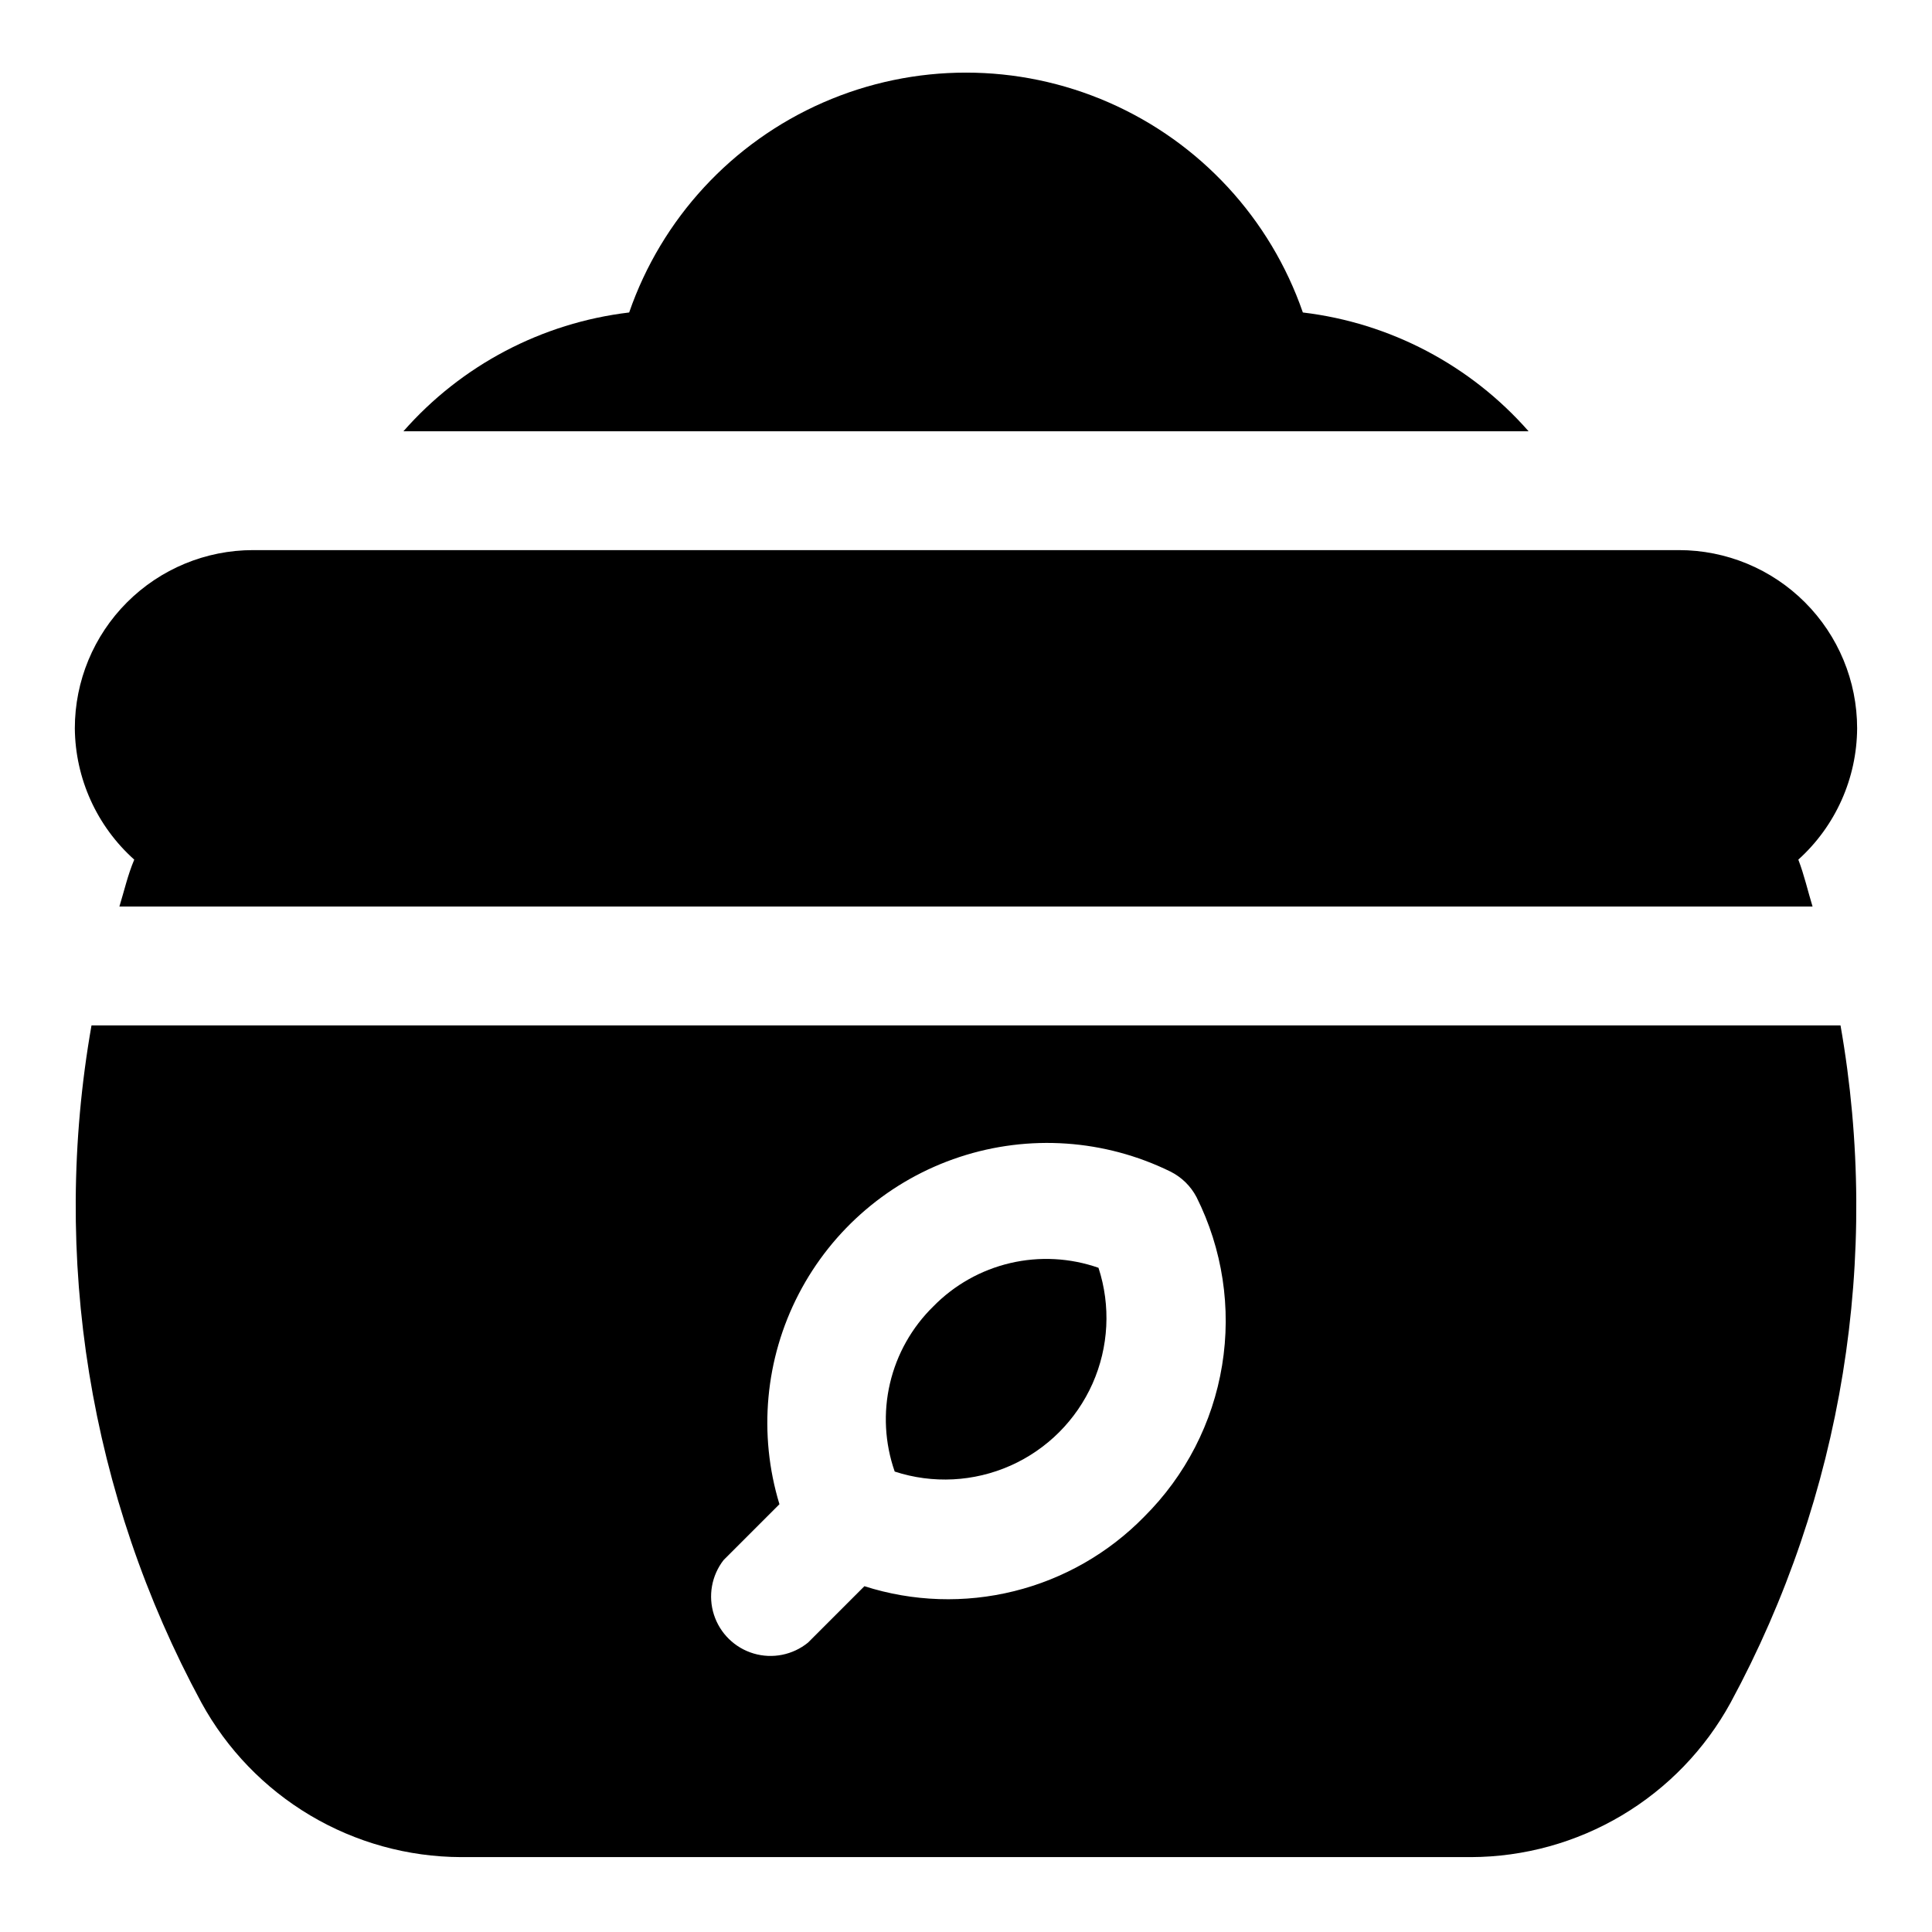
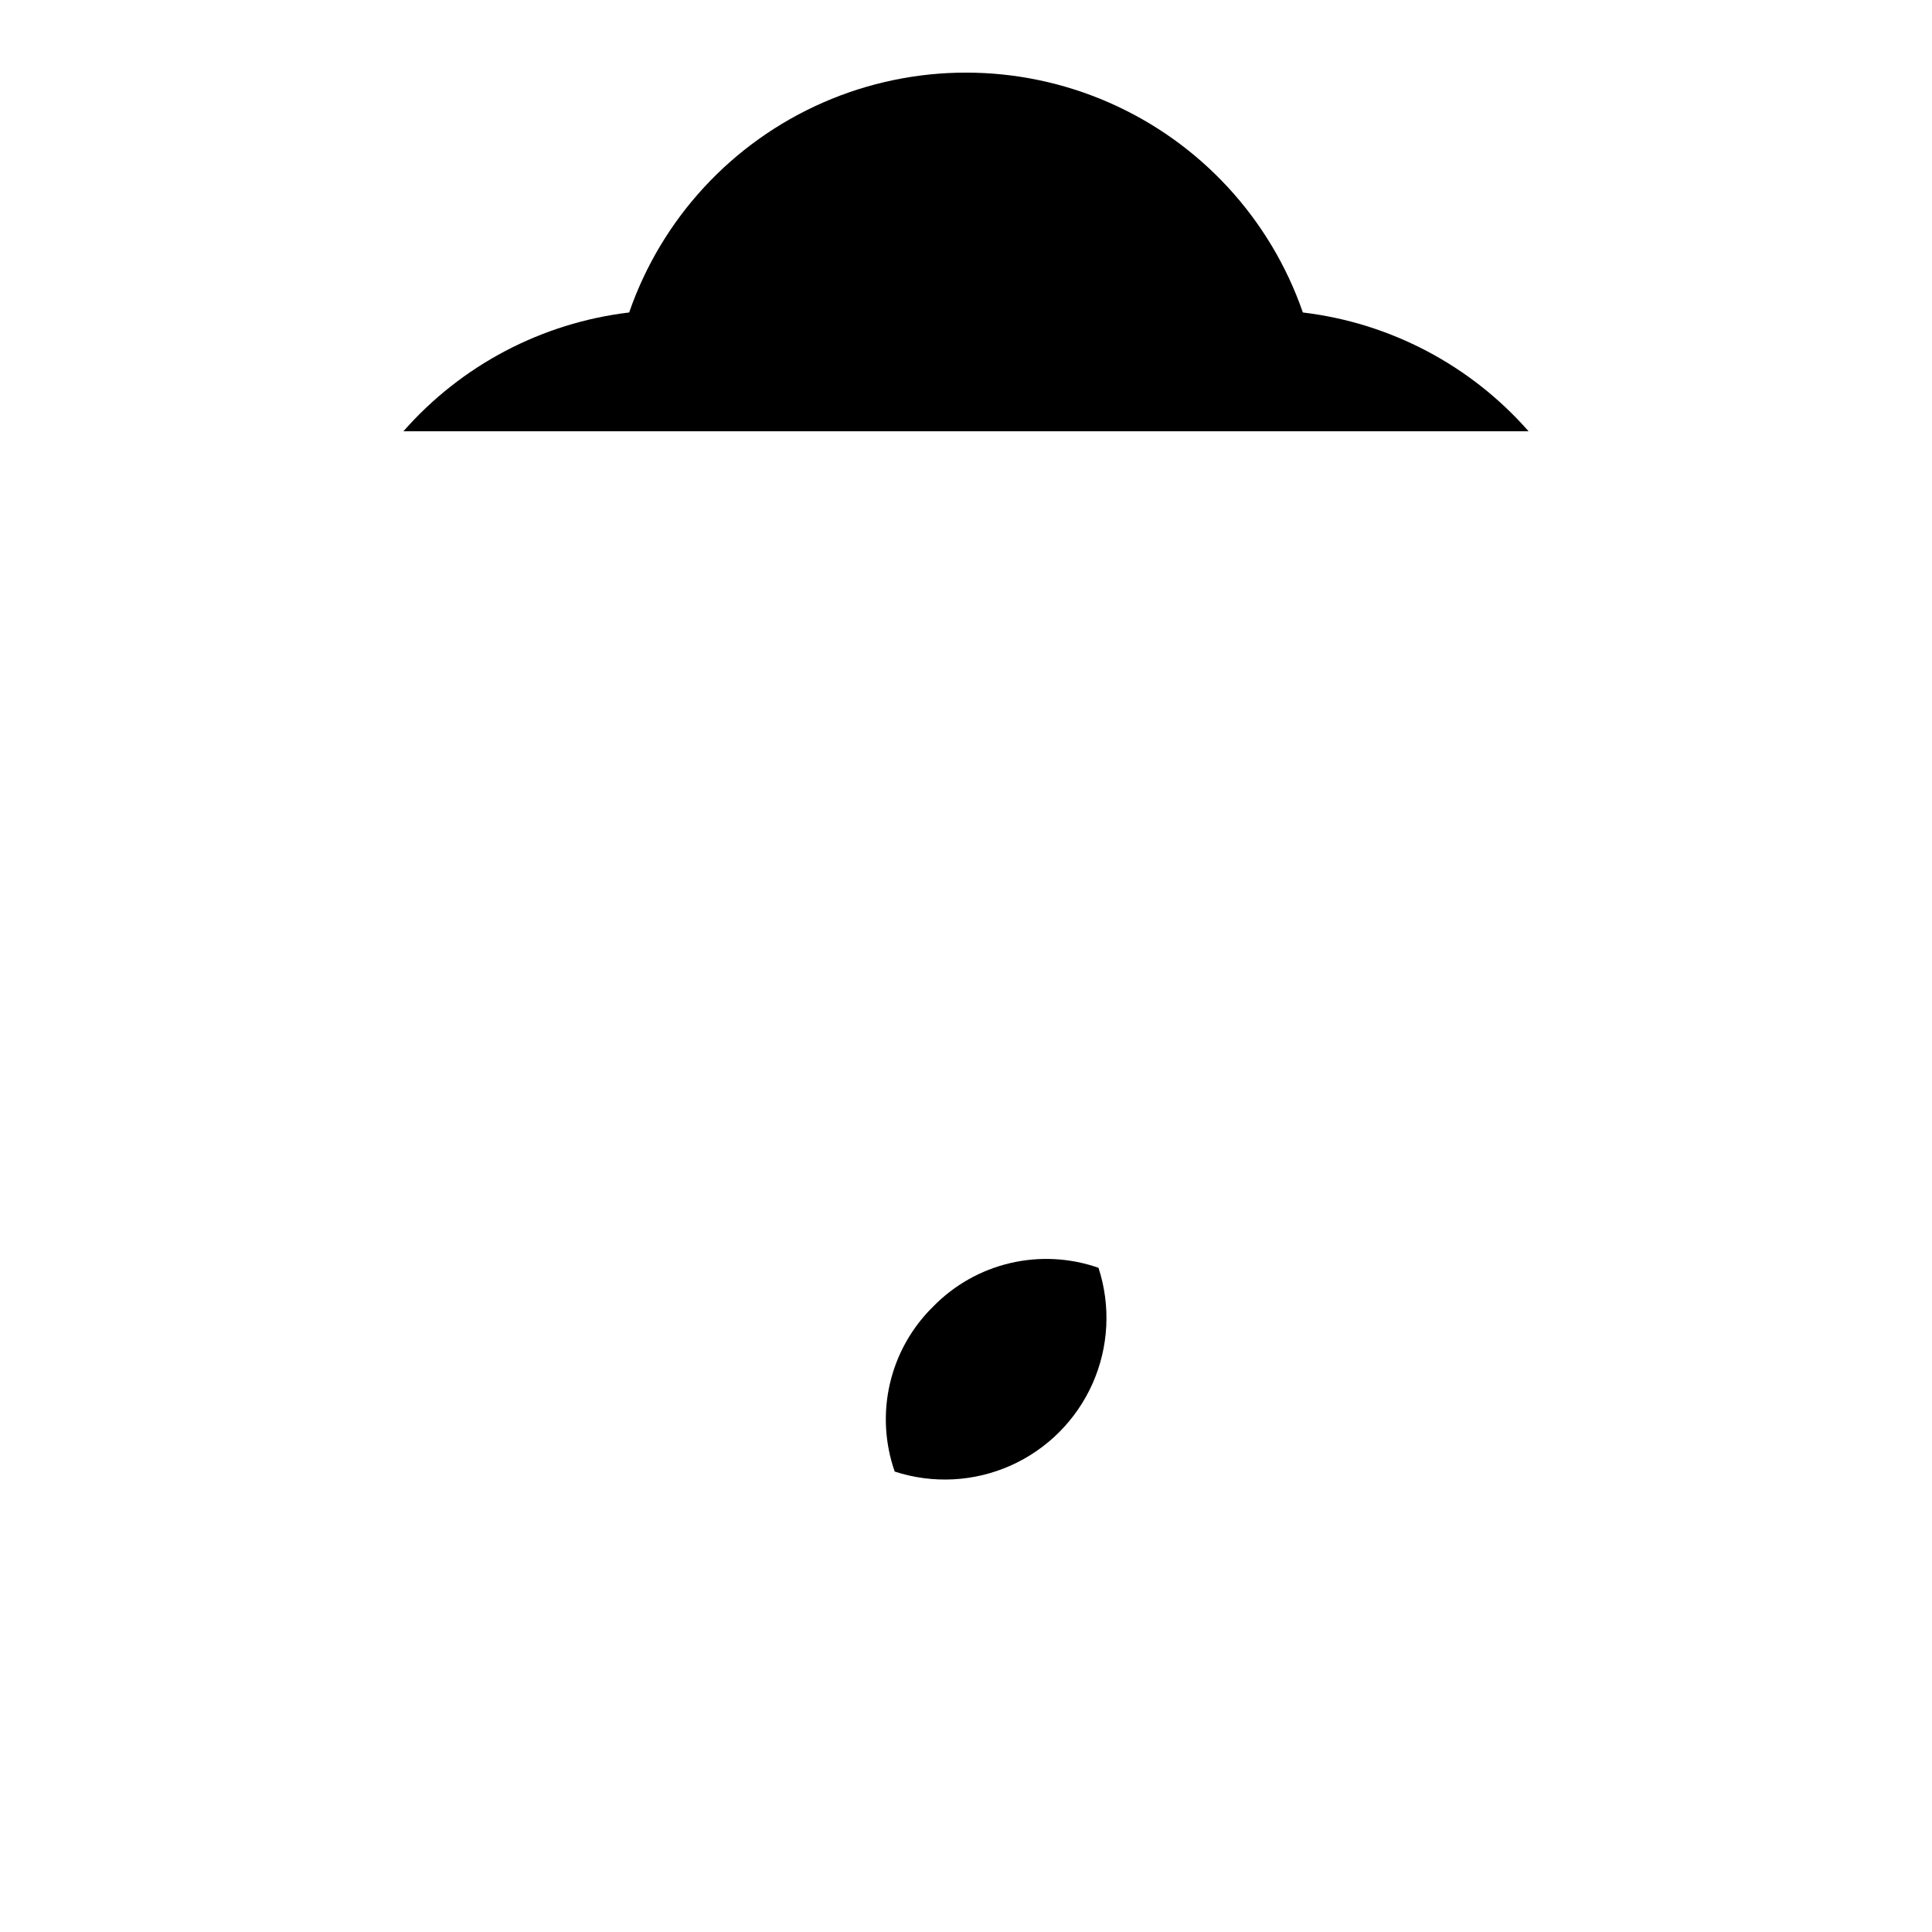
<svg xmlns="http://www.w3.org/2000/svg" fill="#000000" width="800px" height="800px" version="1.1" viewBox="144 144 512 512">
  <g>
    <path d="m489.27 226.81c-8.617-24.902-27.25-45.074-51.395-55.641-24.145-10.566-51.602-10.566-75.746 0s-42.777 30.738-51.395 55.641c-23.145 2.758-44.453 13.973-59.828 31.488h298.19c-15.375-17.516-36.684-28.73-59.828-31.488z" />
    <path d="m391.34 490.21c-5.691 5.57-9.676 12.645-11.488 20.395-1.812 7.754-1.375 15.859 1.254 23.375 10.074 3.289 21.008 2.727 30.691-1.578 9.684-4.305 17.426-12.047 21.734-21.73 4.305-9.684 4.867-20.621 1.578-30.695-7.516-2.629-15.625-3.062-23.375-1.25-7.754 1.812-14.828 5.797-20.395 11.484z" />
-     <path d="m175.64 384.25h448.71c-1.258-4.094-2.203-8.344-3.777-12.438 9.852-8.891 15.508-21.52 15.586-34.793 0-12.527-4.977-24.543-13.836-33.398-8.855-8.859-20.871-13.836-33.398-13.836h-377.86c-12.527 0-24.539 4.977-33.398 13.836-8.859 8.855-13.836 20.871-13.836 33.398 0.117 13.297 5.832 25.93 15.746 34.793-1.73 4.094-2.676 8.344-3.938 12.438z" />
-     <path d="m168.25 415.74c-10.805 61.402-0.543 124.65 29.125 179.48 6.762 12.352 16.707 22.664 28.809 29.863 12.102 7.203 25.914 11.023 39.996 11.07h267.65c14.078-0.047 27.891-3.867 39.992-11.07 12.102-7.199 22.051-17.512 28.809-29.863 29.668-54.832 39.93-118.08 29.125-179.48zm278.98 130.2c-9.434 9.648-21.367 16.48-34.465 19.73-13.094 3.254-26.836 2.801-39.688-1.309l-14.957 14.957c-4.039 3.277-9.434 4.356-14.418 2.871-4.984-1.48-8.914-5.332-10.504-10.281-1.59-4.953-0.629-10.371 2.562-14.477l14.801-14.801v0.004c-5.641-18.539-3.805-38.547 5.121-55.742 8.926-17.199 24.227-30.223 42.629-36.281 18.406-6.062 38.449-4.676 55.844 3.856 2.965 1.473 5.391 3.84 6.93 6.769 6.898 13.781 9.273 29.387 6.785 44.594-2.484 15.211-9.711 29.246-20.641 40.109z" />
  </g>
</svg>